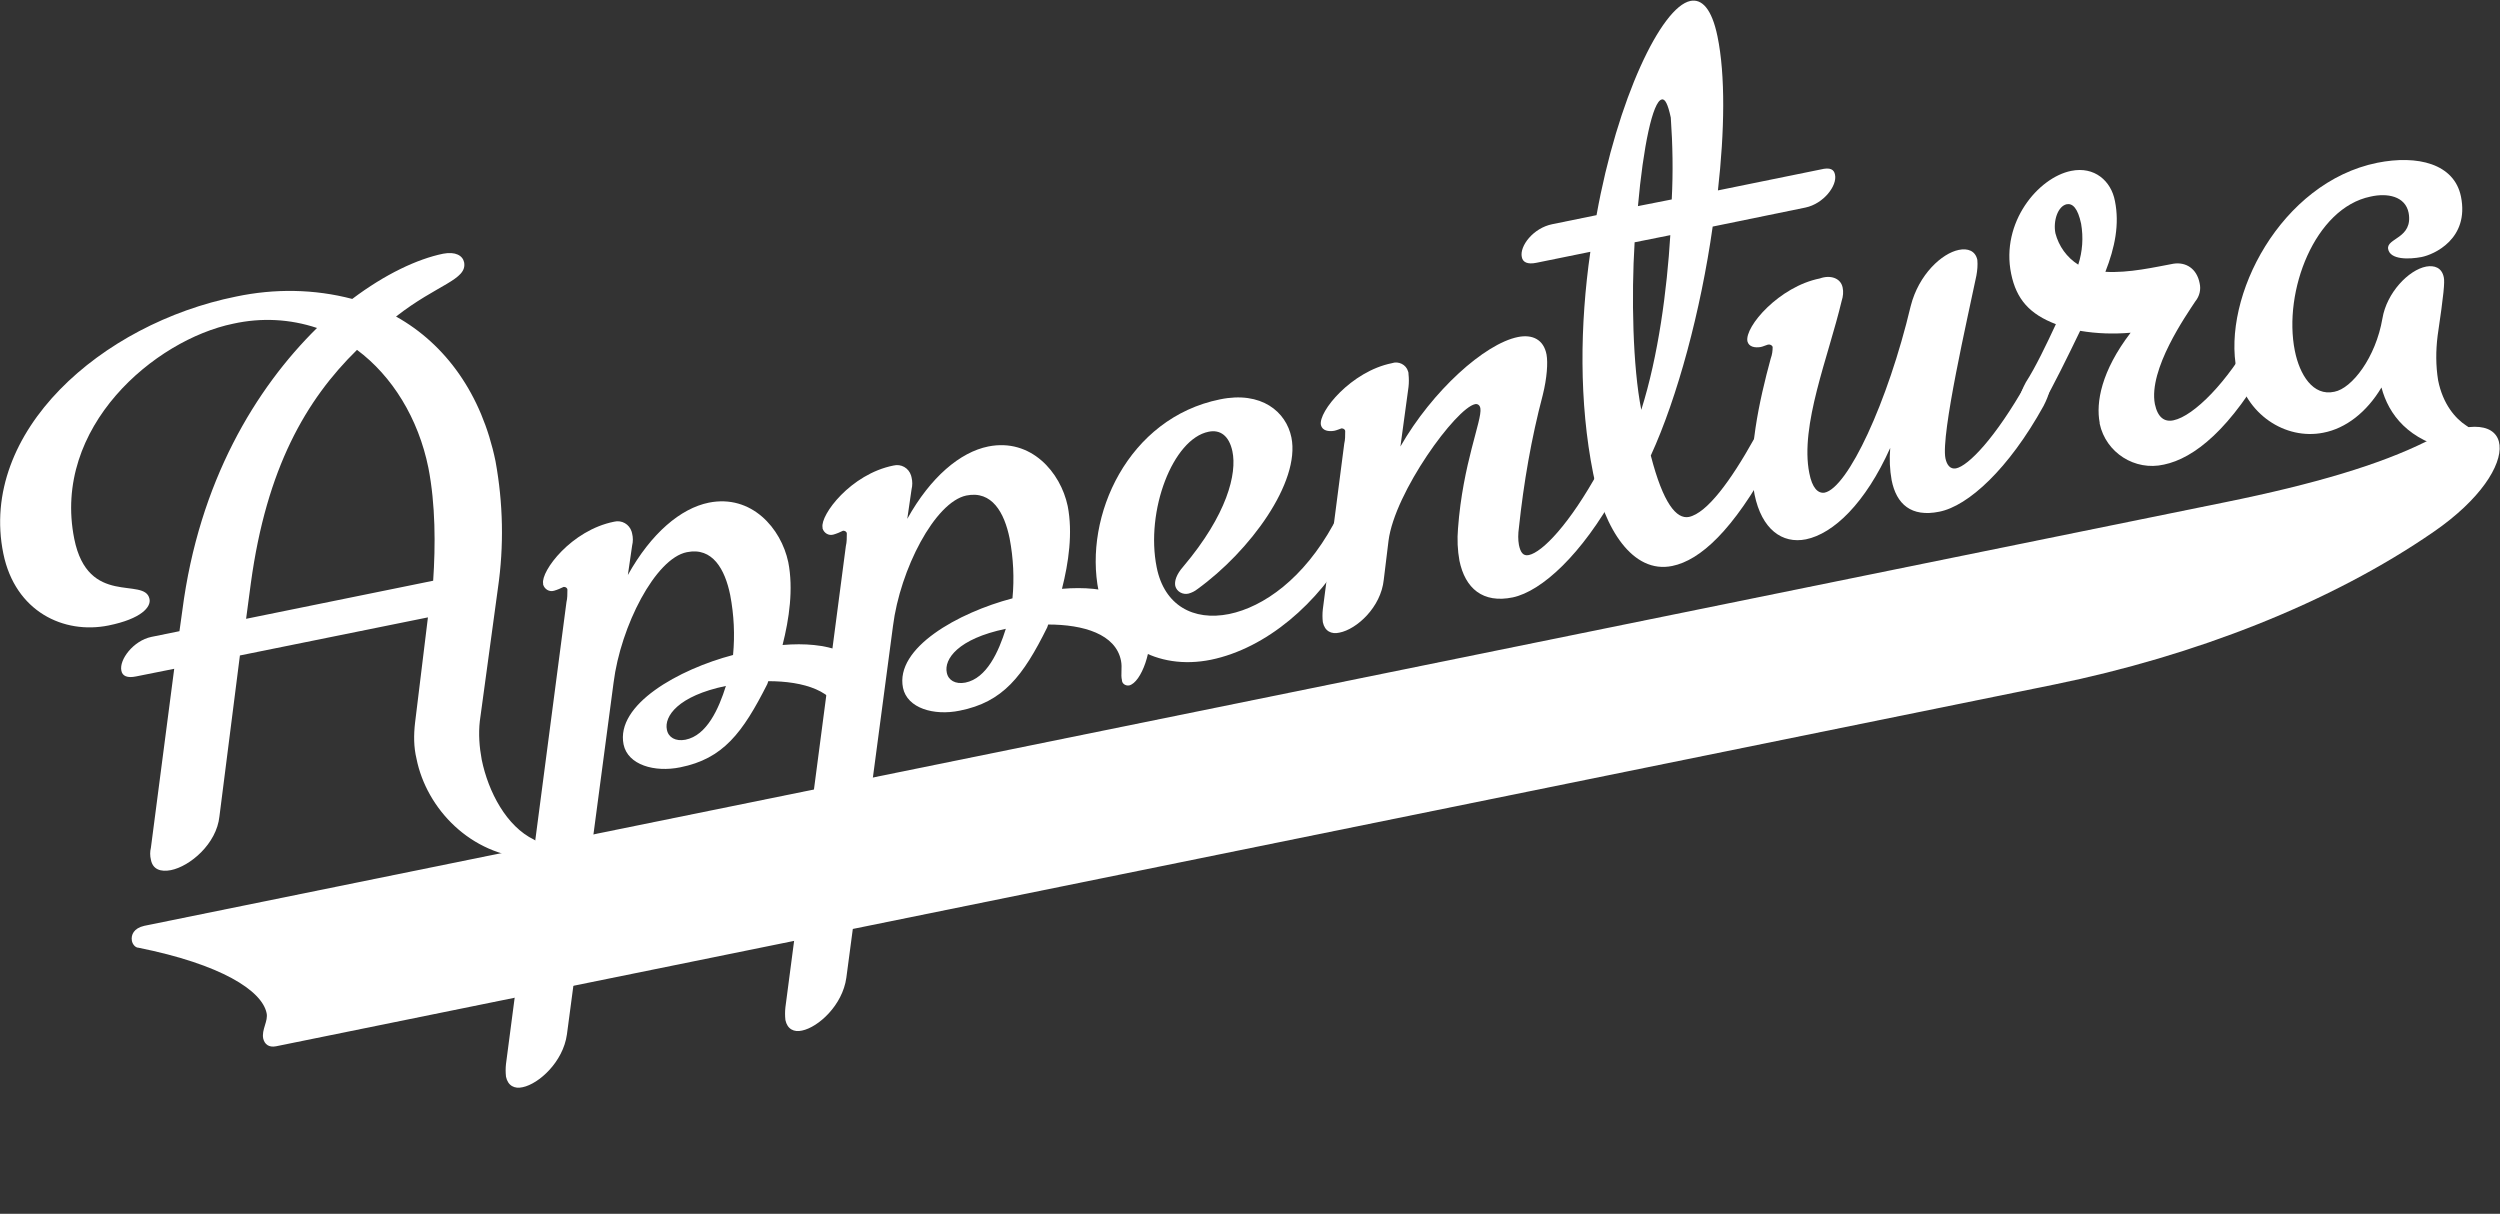
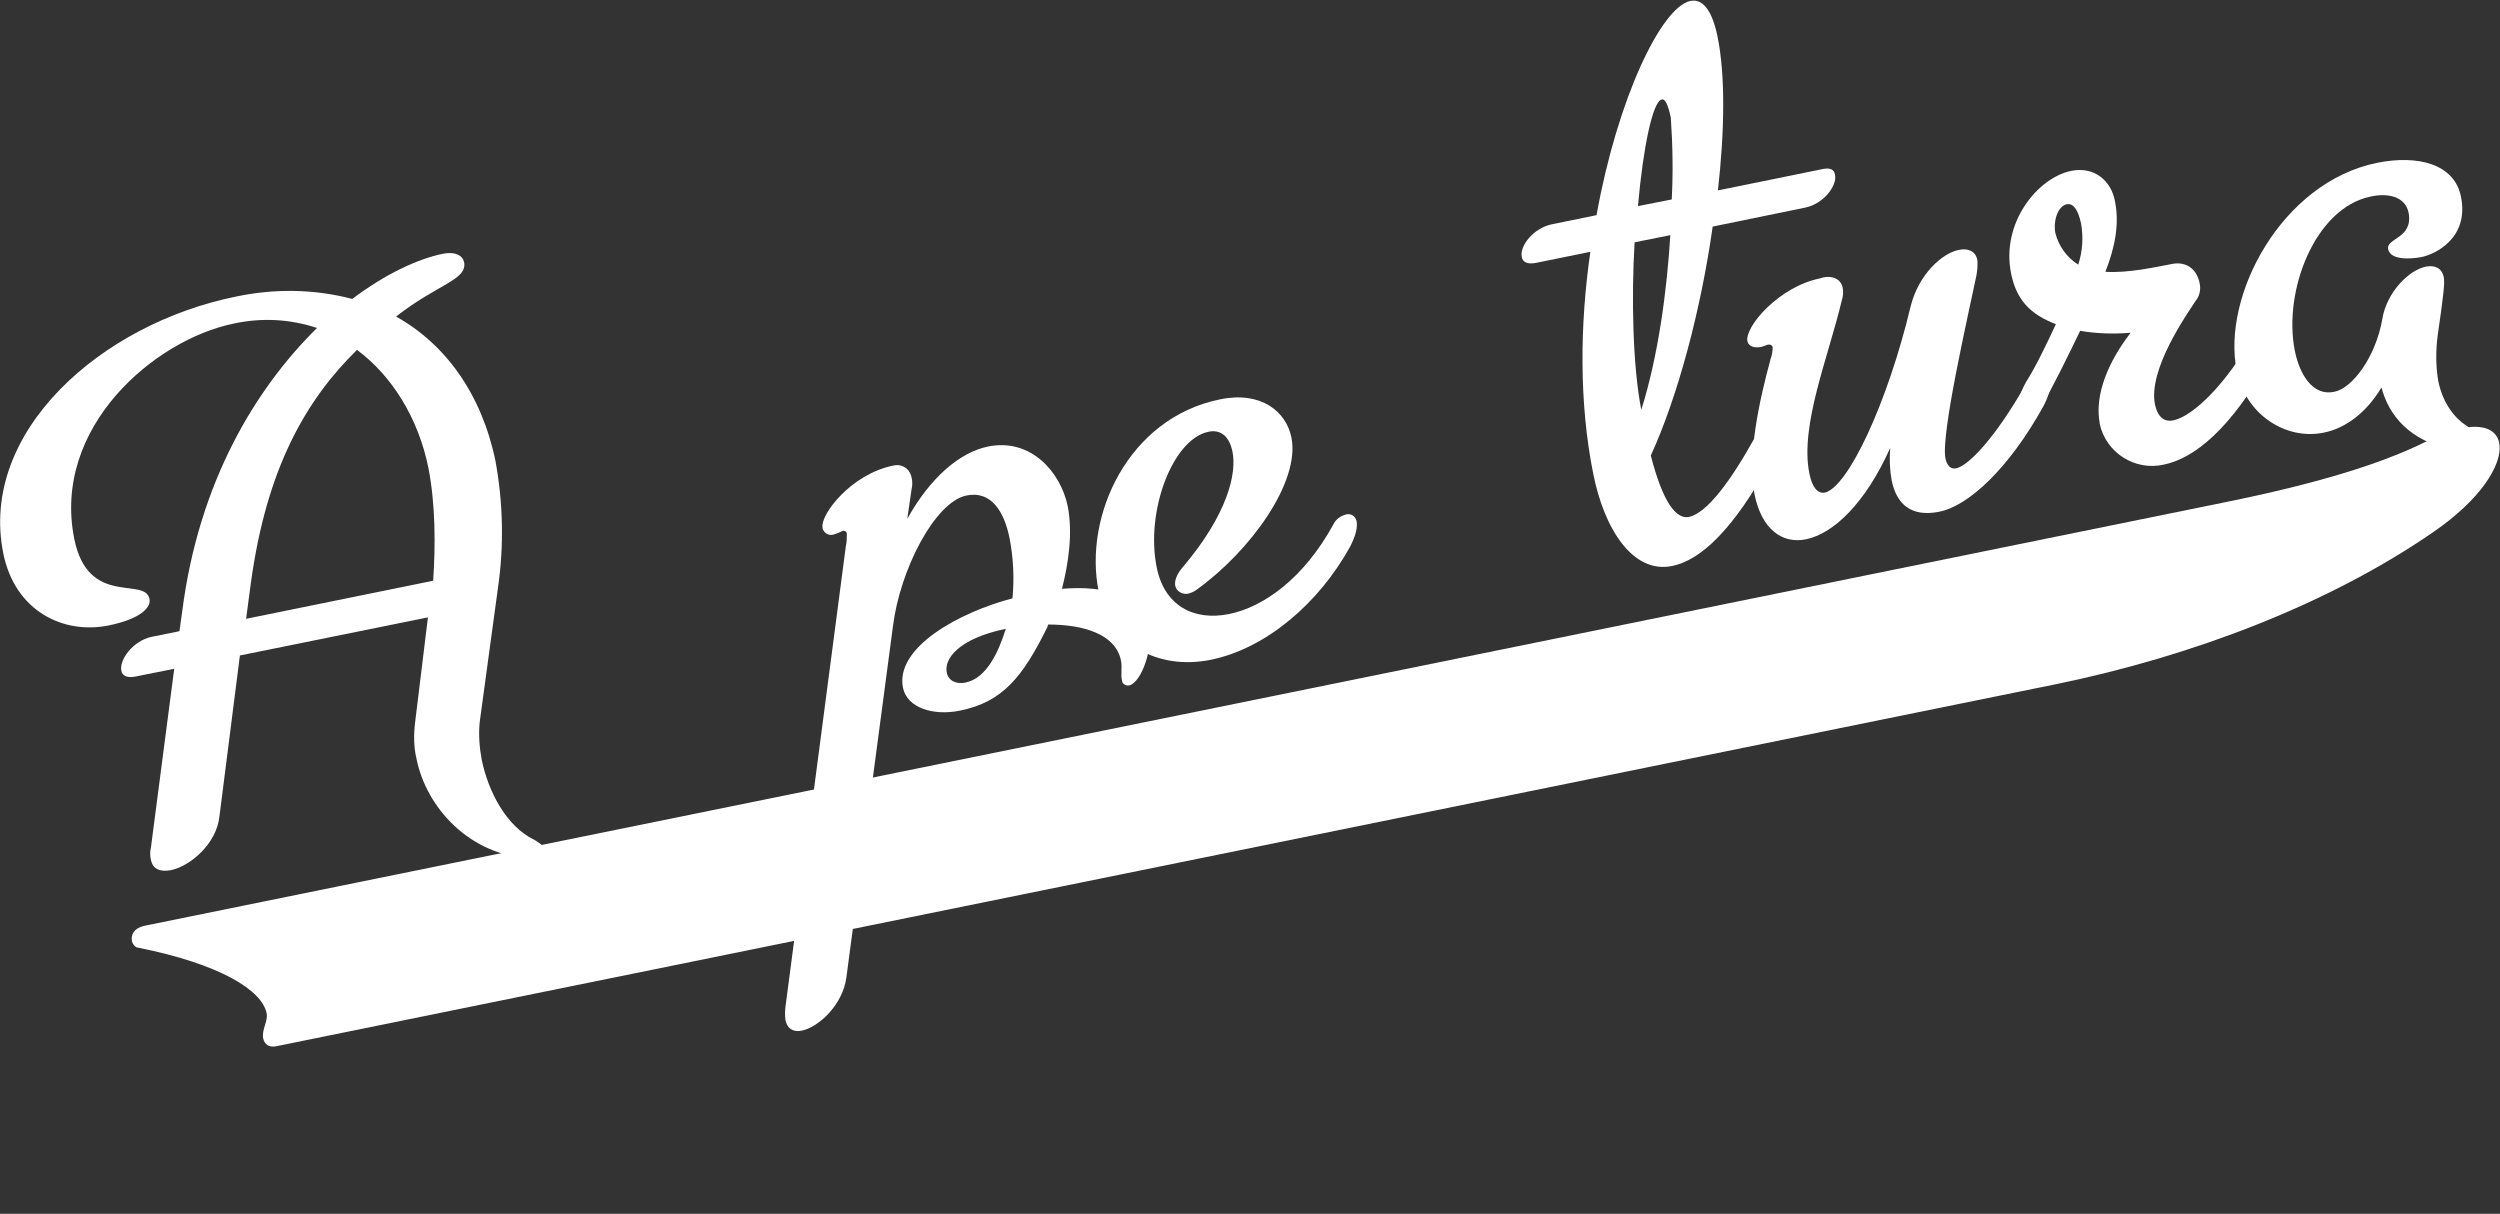
<svg xmlns="http://www.w3.org/2000/svg" version="1.1" id="Ebene_1" x="0px" y="0px" viewBox="0 0 525.2 255" style="enable-background:new 0 0 525.2 255;" xml:space="preserve">
  <rect x="0" y="0" width="525.2" height="255" fill="#333333" stroke="none" />
  <style type="text/css">
	.st0{fill:#FFFFFF;}
</style>
  <g id="White">
    <path class="st0" d="M100.8,151.5c-0.3,2.7-0.1,5.4,0.4,8.1c1.4,6.8,5.2,14,11,16.8c1.2,0.7,1.9,1.2,2,1.9c0.2,0.9-0.7,1.8-1.8,2   c-0.4,0.1-0.7,0.1-1.1,0c-12.4-0.6-21.7-10.4-23.8-20.9c-0.6-2.5-0.6-5-0.3-7.6l2.7-22.1l-39.5,8l-4.3,33.8   c-0.6,5.8-6.2,10.5-10.2,11.3c-2.1,0.4-3.8-0.1-4.2-2.2c-0.2-0.8-0.2-1.7,0-2.5l4.9-37.6l-8,1.6c-1.9,0.4-2.9-0.1-3.1-1.2   c-0.5-2.3,2.5-6.3,6.3-7.1l5.9-1.2l0.6-4.3c3.5-27.2,15.5-46.8,28.3-59.4C60.9,67,54.9,66.7,49,68c-16.5,3.4-38.1,21.7-33.4,45.2   c2.9,14.4,14.8,7.9,15.8,12.6c0.4,1.7-1.7,4.2-8.6,5.6c-9.4,1.9-19.6-2.9-22.1-15.1c-5.2-25.6,20.6-48.3,48.9-54   c8.1-1.7,16.4-1.6,24.4,0.5c6.9-5.2,13.7-8.4,19.1-9.5c2.6-0.5,4.1,0.4,4.4,1.8c0.7,3.7-5.6,4.6-14.3,11.4   c10.4,5.8,18,16.3,20.9,30.4c1.6,8.8,1.8,17.8,0.5,26.7L100.8,151.5z M51.7,130l39.3-8c0.5-7.4,0.5-16-1-23.7   C87.9,87.9,82.4,79,75,73.5c-10.7,10.5-19,24.8-22.3,49L51.7,130z" />
-     <path class="st0" d="M176.7,150.7c-1.1-5.6-7.9-7.6-15.3-7.6l-0.2,0.6c-5.2,10.3-9.3,15.7-18.3,17.5c-5.4,1.1-11-0.5-11.9-4.8   c-1.7-8.4,11.6-15.8,23-18.8c0.4-4.2,0.2-8.4-0.6-12.6c-1.1-5.4-3.7-10.1-9.1-9c-6.6,1.3-13.9,15.5-15.4,27.4l-9.8,73.9   c-0.8,5.8-5.9,10.4-9.3,11.1c-1.7,0.4-3.1-0.3-3.5-2.2c-0.1-0.9-0.1-1.8,0-2.7l12.7-97c0.2-0.8,0.2-1.7,0.2-2.6   c0-0.4-0.4-0.6-0.7-0.6h-0.1c-0.6,0.3-1.3,0.6-2,0.8c-1,0.3-2-0.3-2.3-1.3c0-0.1,0-0.1,0-0.2c-0.5-2.6,5.9-11.2,14.9-13   c1.6-0.4,3.2,0.5,3.7,2.1c0,0.1,0.1,0.3,0.1,0.4c0.2,0.8,0.2,1.7,0,2.5l-0.9,6.2c4.9-8.8,11.1-14,17-15.2c9-1.8,15.2,5.4,16.7,12.5   c1.1,5.6,0.2,11.9-1.2,17.4c9.4-0.8,17,1.6,18.3,8c0.9,4.5-1.6,11.7-4.2,12.3c-0.7,0.1-1.4-0.3-1.5-1v-0.1   C176.6,153.6,177,152.3,176.7,150.7z M152.5,144.1c-10.1,2.1-13,6.4-12.4,9.2c0.3,1.6,1.8,2.5,3.9,2.1   C148.5,154.5,151,148.9,152.5,144.1z" />
    <path class="st0" d="M235.5,138.8c-1.1-5.6-7.9-7.6-15.3-7.6l-0.2,0.6c-5.1,10.3-9.3,15.7-18.4,17.5c-5.4,1.1-11-0.5-11.9-4.8   c-1.7-8.4,11.6-15.8,23-18.8c0.4-4.2,0.2-8.4-0.6-12.6c-1.1-5.4-3.7-10.1-9.1-9c-6.6,1.4-13.9,15.5-15.4,27.4l-9.8,73.9   c-0.8,5.8-5.9,10.4-9.3,11.1c-1.7,0.4-3.1-0.3-3.5-2.2c-0.1-0.9-0.1-1.8,0-2.7l12.7-96.9c0.2-0.8,0.2-1.7,0.2-2.6   c0-0.4-0.4-0.6-0.7-0.6h-0.1c-0.6,0.3-1.3,0.6-2,0.8c-1,0.3-2-0.3-2.3-1.3c0-0.1,0-0.1,0-0.2c-0.5-2.6,5.9-11.2,14.9-13   c1.6-0.4,3.2,0.5,3.7,2.1c0,0.1,0.1,0.3,0.1,0.4c0.2,0.8,0.2,1.7,0,2.5l-0.9,6.2c4.9-8.8,11.1-14,17-15.2c9-1.8,15.2,5.4,16.7,12.5   c1.1,5.6,0.2,11.9-1.2,17.4c9.4-0.8,17,1.6,18.3,8c0.9,4.5-1.6,11.7-4.2,12.3c-0.7,0.1-1.4-0.3-1.5-1v-0.1   C235.4,141.7,235.8,140.3,235.5,138.8z M211.3,132.1c-10.1,2.1-13,6.4-12.4,9.2c0.3,1.6,1.8,2.5,3.9,2.1   C207.3,142.5,209.8,136.9,211.3,132.1z" />
    <path class="st0" d="M282.7,108.1c0.9-0.3,1.9,0.2,2.2,1.1c0,0.1,0.1,0.2,0.1,0.3c0.2,1.2-0.1,2.9-1.4,5.4   c-6.6,11.9-17.6,21.3-29.2,23.7c-11.3,2.3-21.4-3.4-23.6-14.4c-3.2-15.8,6.2-36.4,25.5-40.3c8.7-1.8,13.9,2.6,15,8   c1.9,9.4-8.7,23.9-19.8,31.9c-0.5,0.4-1.1,0.7-1.8,0.9c-1.2,0.3-2.5-0.4-2.8-1.6l0,0c-0.2-1,0.2-2.4,1.7-4.1   c9.2-10.9,11.3-19.5,10.3-24.2c-0.7-3.3-2.6-4.6-5-4.1c-7.5,1.5-13.3,16.6-10.9,28.5c1.6,8,7.7,11.3,15.2,9.8   c7.3-1.5,15.7-7.5,21.9-18.8C280.6,109.1,281.6,108.4,282.7,108.1z" />
-     <path class="st0" d="M319.1,114.5c0.3,1.4,0.8,2.4,2.1,2.1c2.8-0.6,8.5-6.4,14.8-17.9c0.6-1,1.6-1.7,2.7-2c0.9-0.4,2,0.1,2.4,1   c0.1,0.1,0.1,0.3,0.1,0.4c0.2,1-0.3,2.8-1.6,5.2c-7.3,13.2-15.7,20.9-21.8,22.2c-6.3,1.3-10-1.9-11.2-7.7c-0.4-2.2-0.5-4.5-0.3-6.8   c1-13.6,5.1-22.8,4.7-25.2c-0.1-0.7-0.6-1-1.1-0.9c-4,0.8-16.9,18.5-18.2,28.7l-1,8.2c-0.6,5.8-5.7,10.4-9.3,11.1   c-1.7,0.4-3.1-0.3-3.5-2.2c-0.1-0.9-0.1-1.8,0-2.7l4.5-34.8c0.2-0.8,0.2-1.7,0.2-2.6c0-0.4-0.4-0.6-0.7-0.6h-0.1   c-0.3,0.1-1,0.4-1.5,0.5c-1.2,0.2-2.5,0-2.8-1.2c-0.6-2.8,6.4-11.3,14.9-13c1.4-0.5,3,0.3,3.4,1.7c0.1,0.2,0.1,0.4,0.1,0.6   c0.1,0.9,0.1,1.8,0,2.7l-1.7,12.5c6.7-11.7,17.7-21.6,24.7-23c3-0.6,5.4,0.5,6,3.7c0.3,1.7,0.1,4.9-0.8,8.5c-2.4,9.1-4,18.4-5,27.8   C318.9,112.2,318.9,113.4,319.1,114.5z" />
    <path class="st0" d="M385.5,36.7c0.5,2.3-2.4,6.1-6.2,6.9l-19.5,4c-2.5,17.7-7.4,35.9-13,48.1c2.6,10.1,5.4,13.4,8,12.9   c3.8-0.8,8.8-7.6,13.7-16.4c0.6-1,1.6-1.7,2.7-2c1.2-0.2,2.2,0.1,2.4,1.3c0.2,1-0.1,2.9-1.6,5.4c-7.9,14.5-14.8,20.8-20.7,22   c-8.3,1.7-14.3-7.8-16.6-19.4c-3-15-2.8-31.3-0.6-46.6l-11.3,2.3c-1.9,0.4-2.9-0.1-3.1-1.2c-0.5-2.3,2.4-6.1,6.4-6.9l9.3-1.9   c4.4-24.5,13.6-43.7,19.7-45c2.4-0.5,4.5,1.6,5.7,7.4c1.7,8.2,1.5,20,0.1,32.4l21.6-4.4C384.5,35.1,385.3,35.6,385.5,36.7z    M344.8,86.1c3.6-11.4,5.4-25.2,6.1-36.7l-7.5,1.5C342.7,62.2,343,77,344.8,86.1z M349.1,20.9c-1.9,0.4-3.9,10-5,22.4l7.1-1.4   c0.3-5.7,0.2-11.5-0.2-17.2C350.4,21.9,349.8,20.7,349.1,20.9L349.1,20.9z" />
    <path class="st0" d="M387.1,60.4c0.2,0.9,0.1,1.9-0.2,2.8c-2.8,11.8-8.8,26.2-6.8,36.2c0.6,3.1,1.8,4.3,3.2,4.1   c4.9-1,13.3-19,18.1-39.2c1.7-6.7,6.6-11.1,10.1-11.8c1.9-0.4,3.5,0.2,3.9,2.1c0.1,1.1,0,2.2-0.2,3.3c-1.8,8.7-7.5,33.4-6.5,38.4   c0.3,1.4,1,2.3,2.2,2.1c2.6-0.5,8.3-6.4,14.8-17.9c0.6-1,1.5-1.7,2.7-2c0.9-0.3,1.9,0.2,2.2,1.1c0,0.1,0.1,0.2,0.1,0.3   c0.2,1.2-0.1,2.9-1.4,5.4c-7.3,13.2-15.8,21-21.9,22.2c-5.9,1.2-9-1.6-10-6.6c-0.4-2.2-0.5-4.5-0.3-6.8   c-5.2,11.6-11.9,18-17.7,19.2c-5,1-9.3-2.1-10.8-9.4c-1.6-8,1-19.8,3.4-28.6c0.3-0.8,0.4-1.6,0.4-2.4c-0.1-0.4-0.6-0.6-1-0.5   s-1,0.4-1.5,0.5c-1.2,0.2-2.5,0-2.8-1.2c-0.6-3.1,6.7-11.5,15.2-13.2C384.5,57.7,386.7,58.4,387.1,60.4z" />
    <path class="st0" d="M431.9,68.1c-5.5-2.1-8.3-5.2-9.4-10.6c-2.2-10.8,5.7-20.2,12.6-21.6c4.9-1,8.4,2.1,9.2,6.3   c1,4.9,0,9.8-2,14.9c4.9,0.3,10.5-1,14.3-1.7c2.6-0.4,4.9,1,5.5,4.1c0.3,1.3,0,2.7-0.9,3.8c-1.9,2.9-9.9,14.3-8.5,21.6   c0.6,2.8,2,3.8,3.9,3.4c4.3-0.9,11.4-8.1,16.7-17.7c0.6-1,1.5-1.7,2.7-2c0.9-0.3,1.9,0.2,2.2,1.1c0,0.1,0,0.2,0.1,0.2   c0.2,1.2-0.1,2.9-1.4,5.4c-8.2,14.9-16,21-22.3,22.3c-6.1,1.4-12.2-2.5-13.5-8.6c0-0.1,0-0.1,0-0.2c-0.8-4.2,0.3-10.8,6.5-18.9   c-3.5,0.3-7.1,0.2-10.6-0.4c-2.7,5.6-5.6,11.5-7.9,15.5c-0.6,1-1.5,1.8-2.7,2c-0.9,0.3-1.9-0.2-2.2-1.1c0-0.1-0.1-0.2-0.1-0.4   c-0.2-1,0.2-2.8,1.5-5.2C427.6,77.2,429.9,72.4,431.9,68.1z M436.6,55.6c0.9-2.8,1.1-5.7,0.6-8.6c-0.7-3.3-1.8-4.3-3-4.1   c-1.9,0.4-2.9,3.5-2.4,6.1C432.5,51.7,434.2,54.1,436.6,55.6L436.6,55.6z" />
    <path class="st0" d="M512.2,79.9c1,5,3.6,8,5.9,9.5c0.7,0.4,1.2,1.1,1.5,1.9c0.2,1.5-0.8,3-2.4,3.2c0,0,0,0-0.1,0   c-0.6,0.2-1.2,0.2-1.8,0c-9.3-1.9-13.5-7.4-15-13.1c-3.1,5.2-7.5,8.6-12.2,9.5c-8,1.6-16.4-3.9-18.2-13   c-3.2-15.6,9.3-39.6,29.5-43.7c8.5-1.7,16.2,0.2,17.6,7.1c1.8,8.9-5.7,12.2-8.3,12.7s-6.6,0.6-7-1.7s5.3-2.2,4.3-7.6   c-0.7-3.5-4.5-4.2-8-3.4c-11.7,2.4-18.4,19.9-15.9,32.4c1,5,3.8,9.6,8.3,8.6c3.7-0.7,8.7-7.2,10.1-15.4c0.9-5.4,5.5-10.2,9.2-10.9   c1.7-0.3,3.3,0.2,3.7,2.3c0.2,1,0,3.4-1.3,12.2C511.7,73.7,511.7,76.8,512.2,79.9z" />
    <path class="st0" d="M55.3,218.2c-0.4-1.9,1.1-3.7,0.7-5.4c-1-4.7-9.5-10.2-26.9-13.7c-0.7,0-1.3-0.8-1.4-1.5   c-0.2-1.2,0.4-2.6,2.6-3.1l437.2-89c18.7-3.8,32.5-7.9,42.3-12.8c19.1-9.6,21.2,5.4,1.5,19c-21.7,15-50.3,26.1-79.7,32.1L58,219.8   C56.5,220.1,55.6,219.4,55.3,218.2z" />
  </g>
</svg>